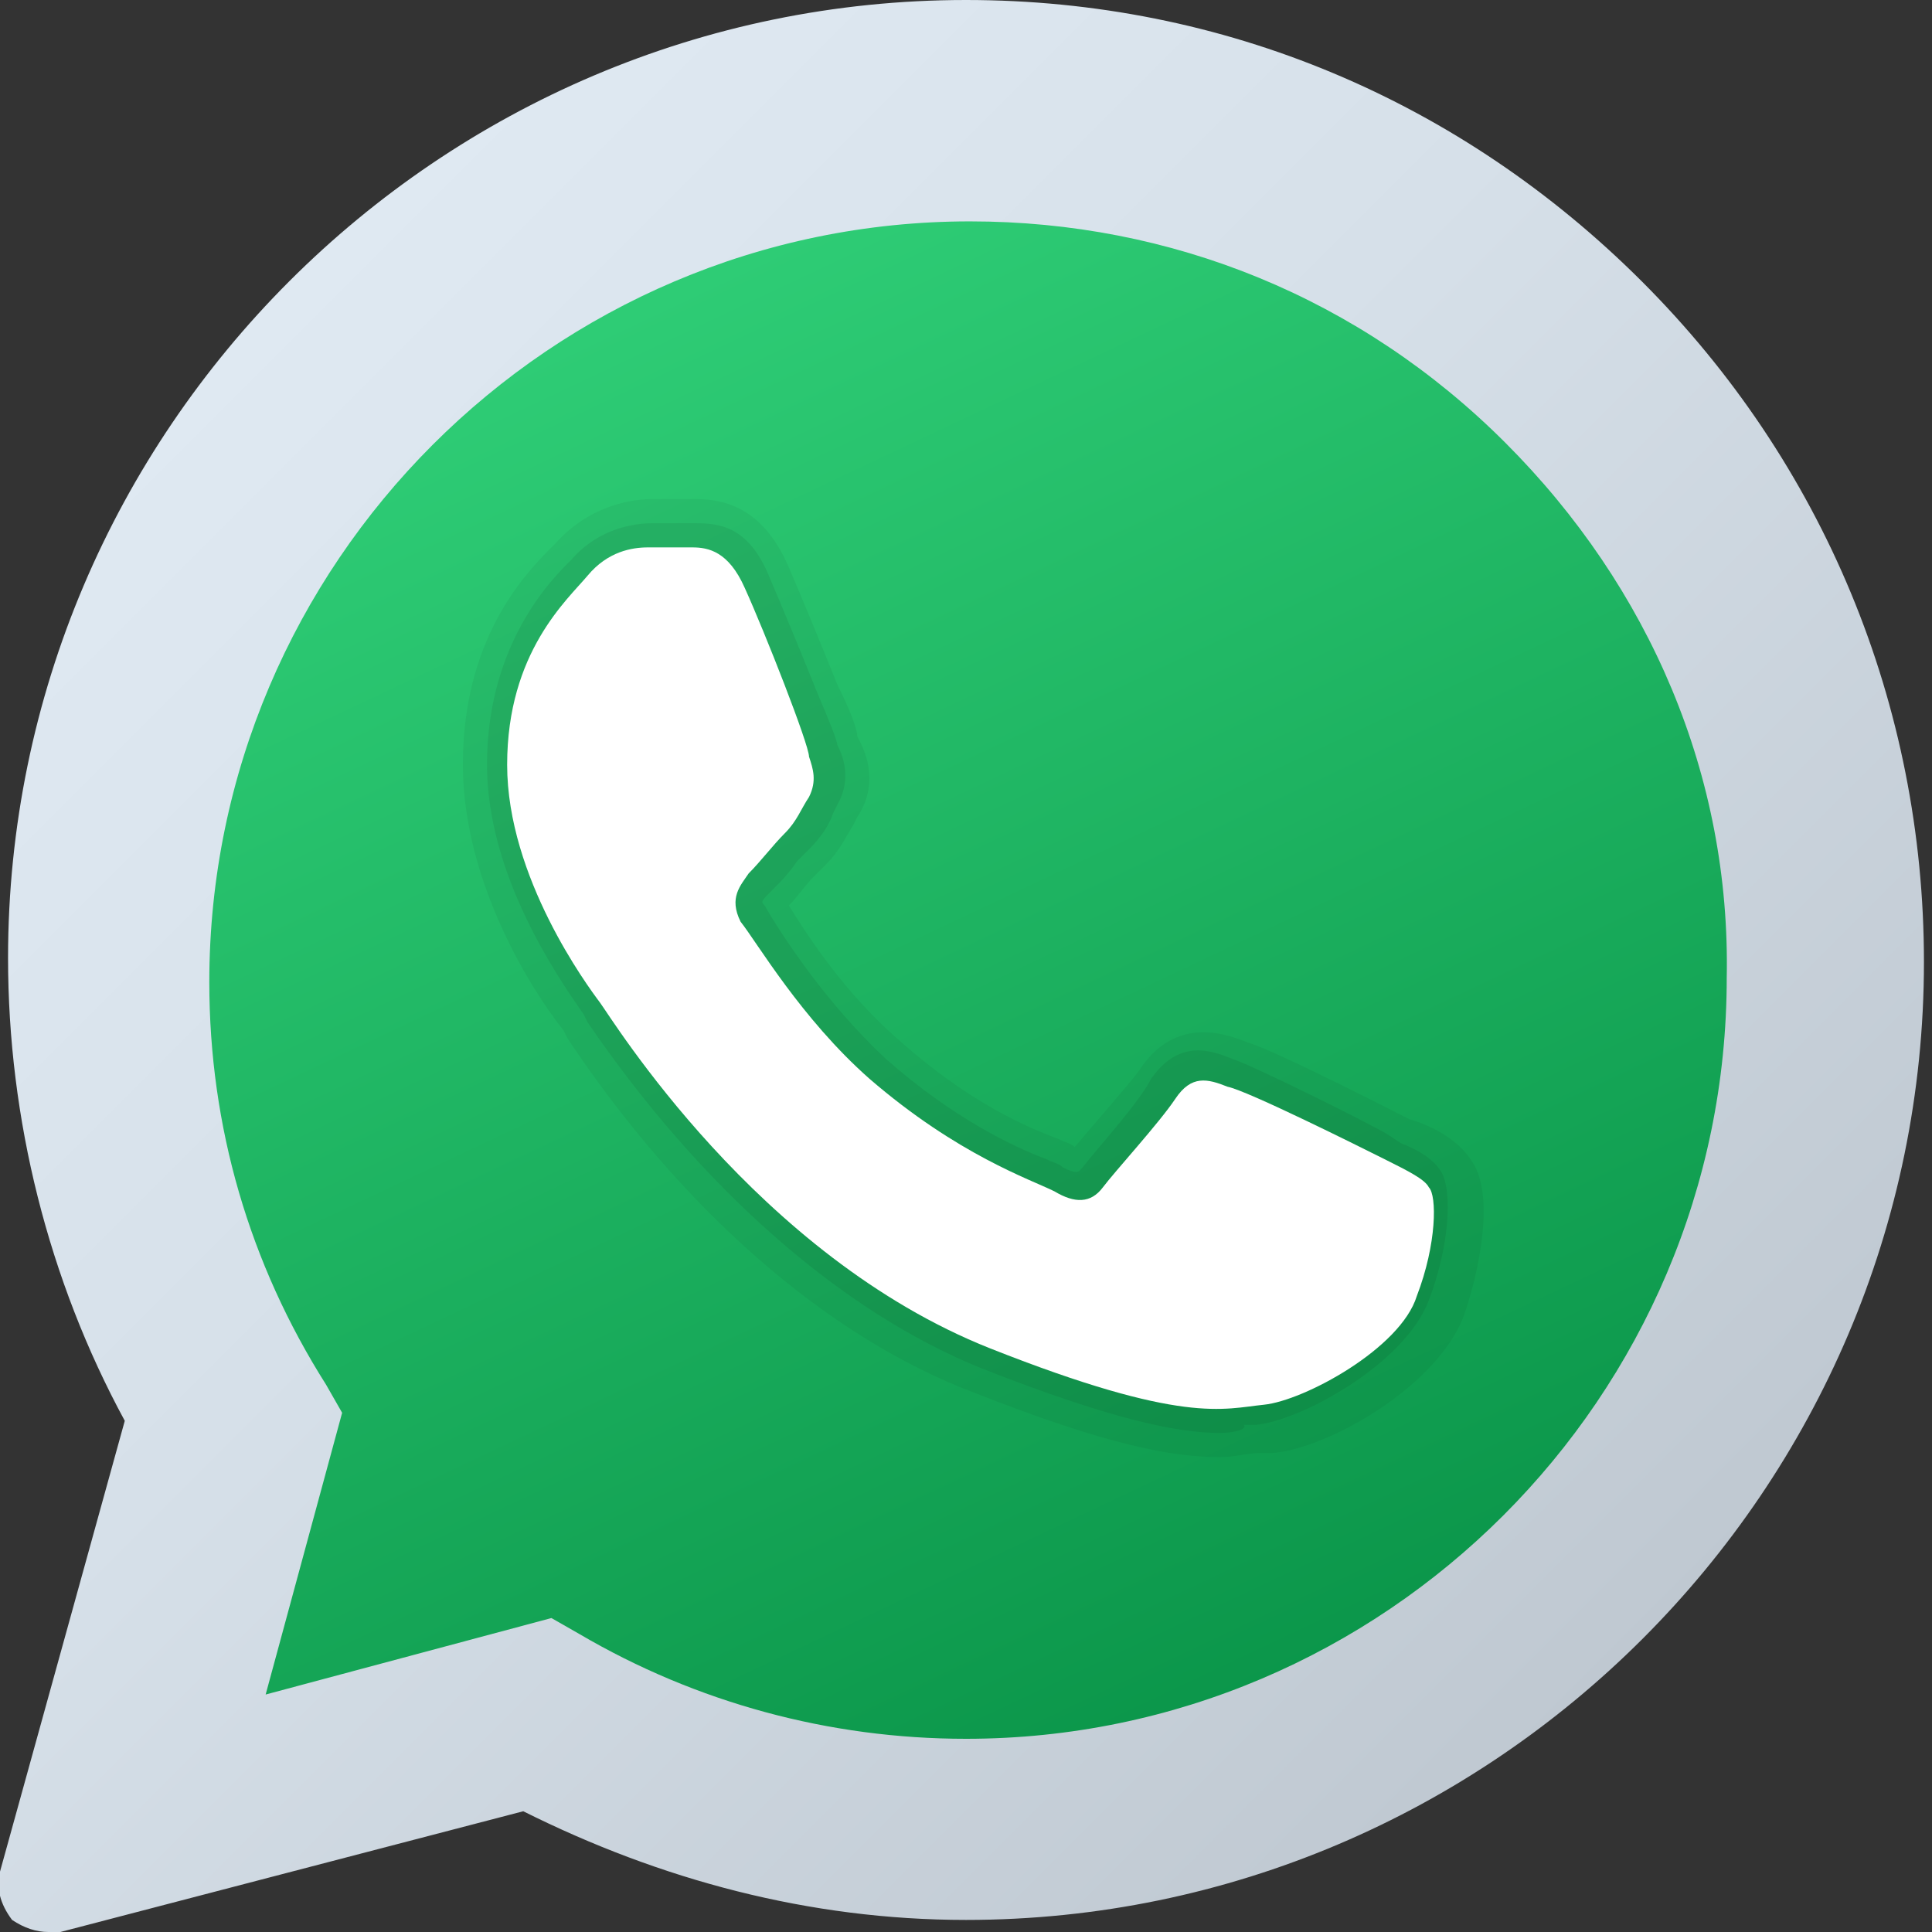
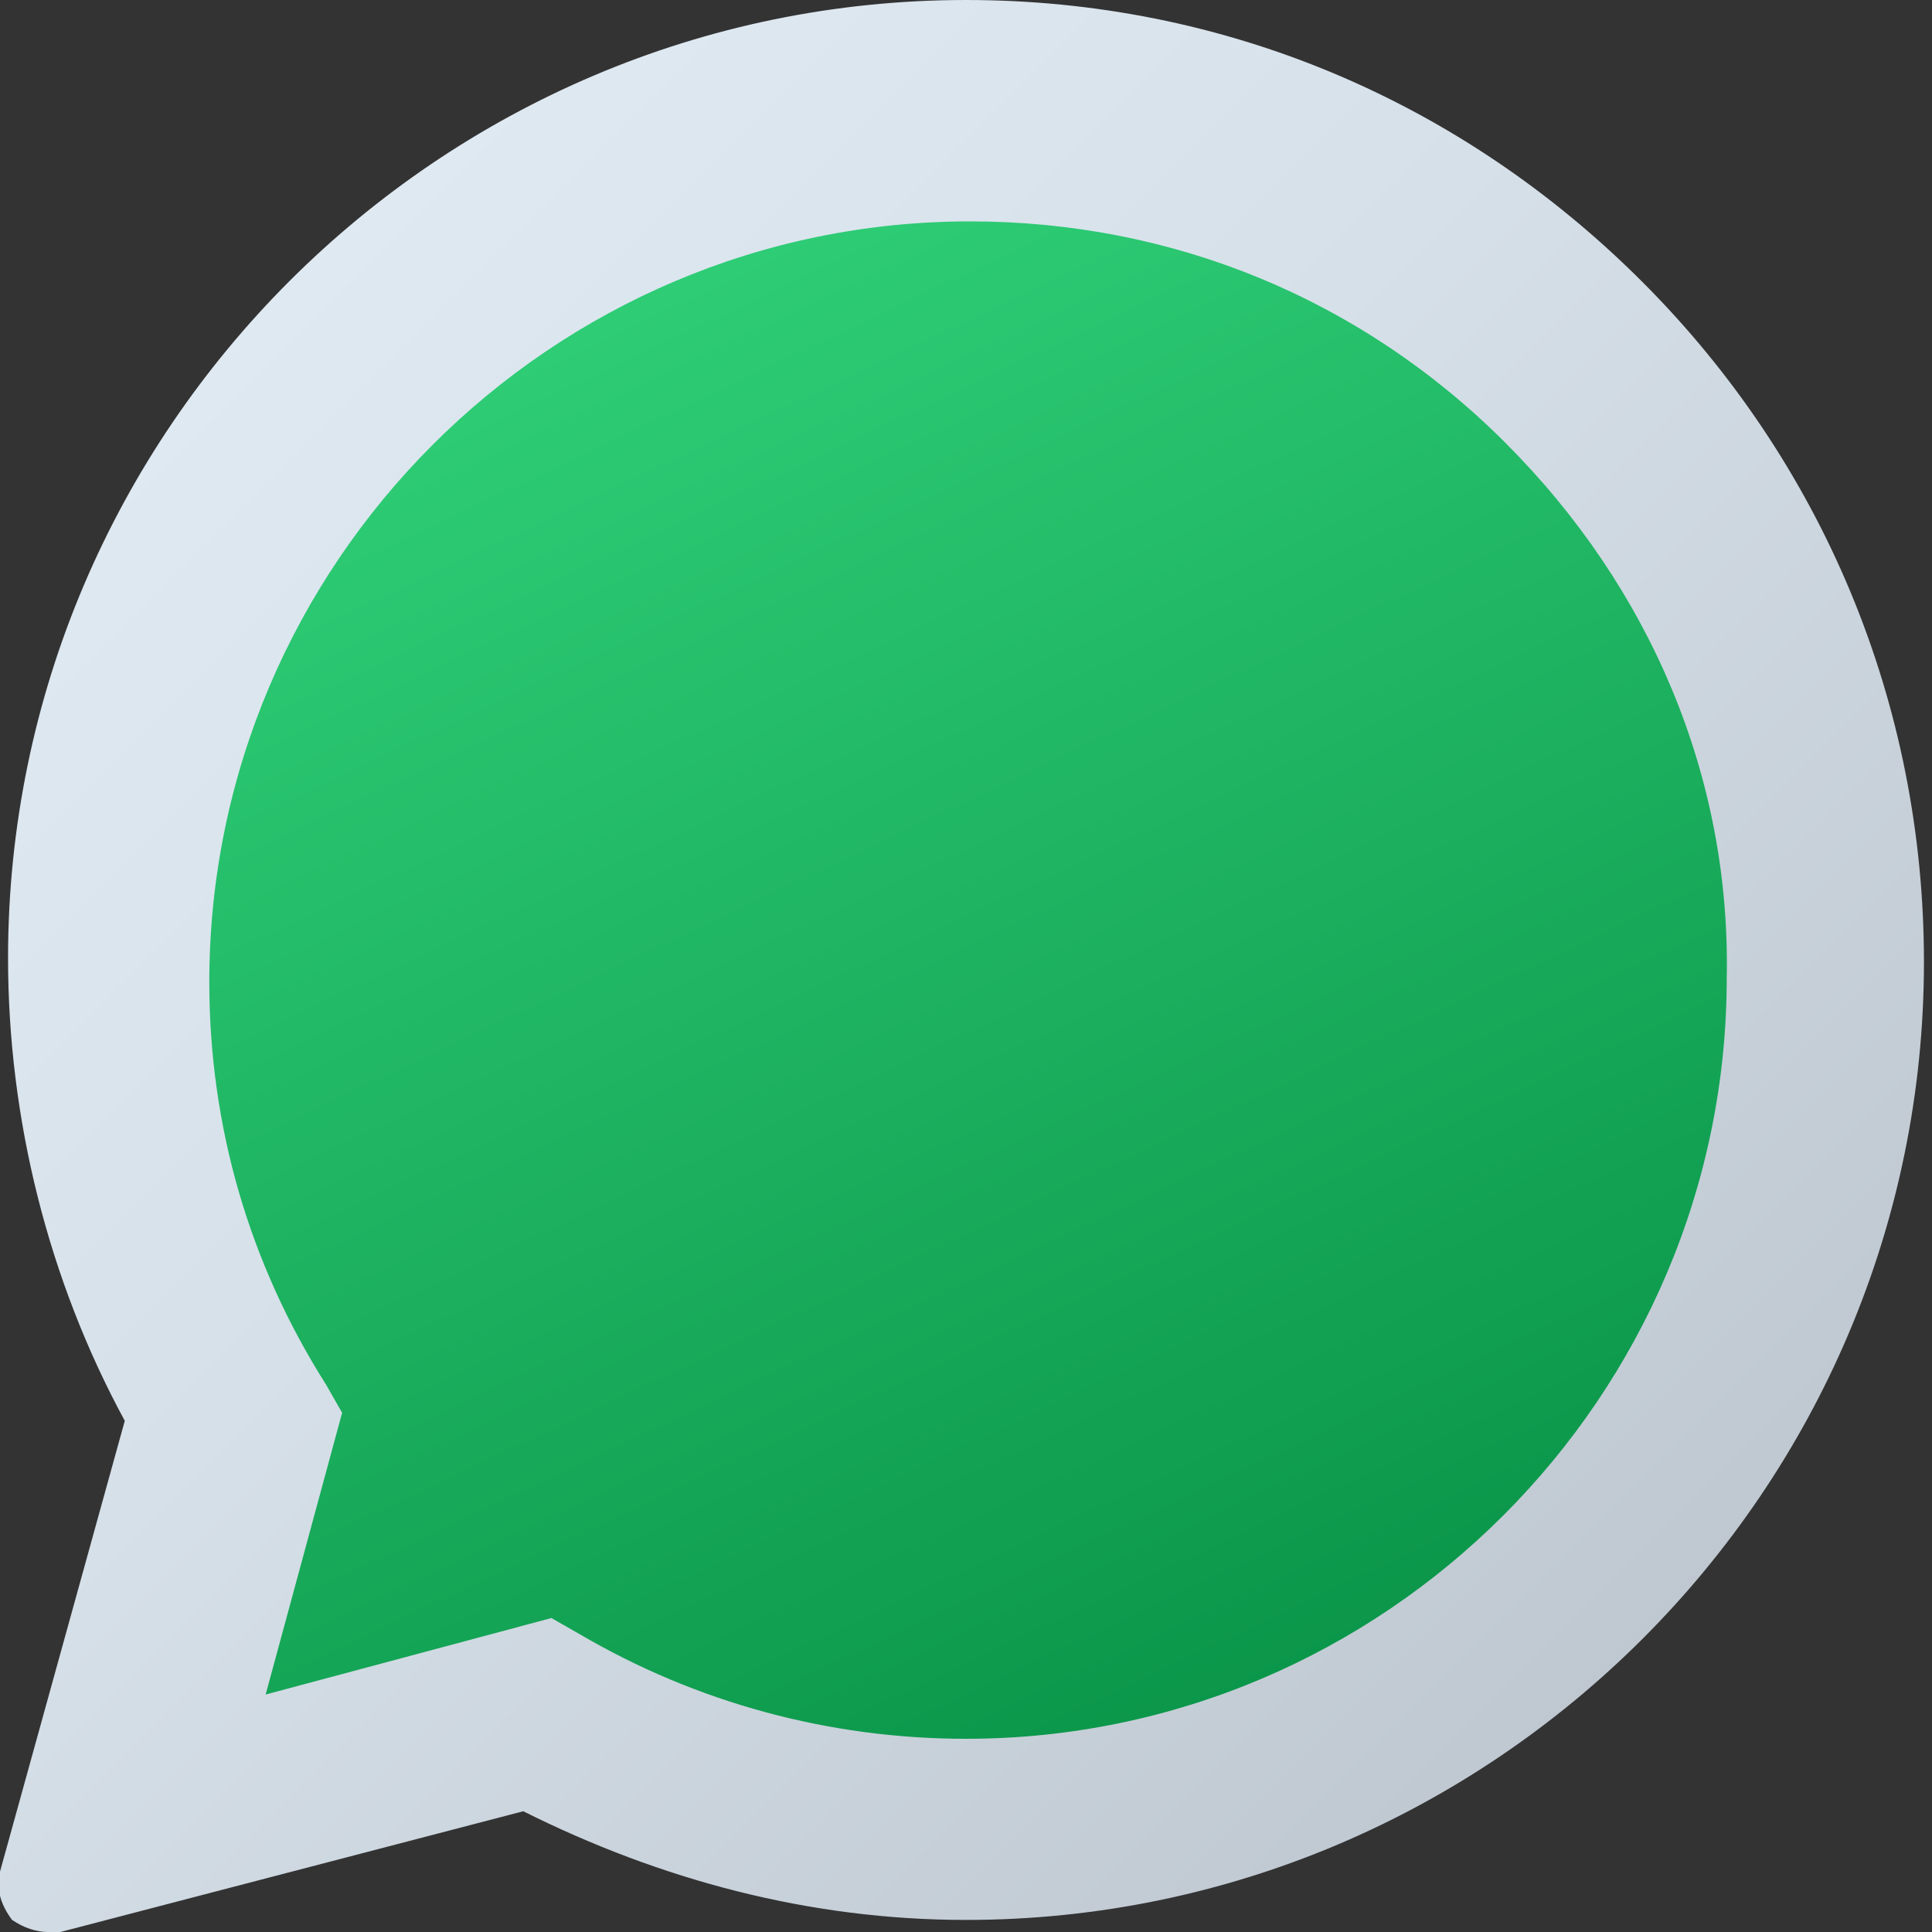
<svg xmlns="http://www.w3.org/2000/svg" version="1.1" id="Слой_1" x="0px" y="0px" viewBox="0 0 48 48" style="enable-background:new 0 0 48 48;" xml:space="preserve">
  <rect x="0" y="0" width="48" height="48" fill="#333333" stroke="none" />
  <style type="text/css">
	.st0{fill:url(#SVGID_1_);}
	.st1{fill:url(#SVGID_2_);}
	.st2{opacity:5.000000e-02;enable-background:new    ;}
	.st3{opacity:7.000000e-02;enable-background:new    ;}
	.st4{fill-rule:evenodd;clip-rule:evenodd;fill:#FFFFFF;}
</style>
  <linearGradient id="SVGID_1_" gradientUnits="userSpaceOnUse" x1="3.758" y1="39.518" x2="37.556" y2="5.72" gradientTransform="matrix(1 0 0 -1 0 50)">
    <stop offset="0" style="stop-color:#DFE9F2" />
    <stop offset="0.391" style="stop-color:#D6E0E9" />
    <stop offset="1" style="stop-color:#BFC8D1" />
  </linearGradient>
  <path class="st0" d="M40.8,7C36.3,2.5,30.4,0,24,0C10.9,0,0.2,10.7,0.2,23.8c0,4,1,8,2.9,11.5L0,46.5c-0.1,0.4,0,0.8,0.3,1.2  C0.6,47.9,0.9,48,1.2,48c0.1,0,0.2,0,0.3,0l11.5-3c3.4,1.7,7.1,2.7,11,2.7c13.1,0,23.8-10.7,23.8-23.8C47.8,17.5,45.3,11.5,40.8,7z" />
  <linearGradient id="SVGID_2_" gradientUnits="userSpaceOnUse" x1="14.144" y1="41.533" x2="30.259" y2="7.401" gradientTransform="matrix(1 0 0 -1 0 50)">
    <stop offset="0" style="stop-color:#2ECC75" />
    <stop offset="1" style="stop-color:#0B964A" />
  </linearGradient>
  <path class="st1" d="M37.4,11c-3.6-3.6-8.3-5.5-13.3-5.5c-10.4,0-18.9,8.5-18.9,18.9c0,3.6,1,7,2.9,10l0.4,0.7l-1.9,7l7.1-1.9  l0.7,0.4c2.9,1.7,6.2,2.6,9.6,2.6h0c10.4,0,18.9-8.5,18.9-18.9C43,19.3,41,14.6,37.4,11z" />
-   <path class="st2" d="M30.3,36.2c-1.2,0-2.8-0.3-6.1-1.6c-3.7-1.4-7.3-4.6-10.1-8.8L14,25.6c-0.8-1-2.5-3.7-2.5-6.6  c0-3.1,1.5-4.7,2.2-5.4l0.1-0.1c0.9-1,2-1.1,2.4-1.1c0.4,0,0.8,0,1.1,0c0.8,0,1.7,0.3,2.3,1.7l0,0c0.3,0.7,0.8,1.9,1.2,2.9  c0.3,0.6,0.5,1.1,0.5,1.3c0.4,0.7,0.4,1.4,0,2l-0.1,0.2c-0.2,0.3-0.3,0.6-0.7,1l-0.3,0.3c-0.2,0.2-0.4,0.5-0.6,0.7  c0.5,0.8,1.4,2.2,2.8,3.4c1.7,1.5,3.1,2.1,3.9,2.4c0.2,0.1,0.3,0.1,0.4,0.2c0.5-0.6,1.3-1.5,1.6-1.9c0.9-1.4,2.2-0.9,2.7-0.7  c0.7,0.2,4,1.9,4,1.9l0.3,0.1c0.5,0.2,1,0.5,1.3,1c0.5,0.8,0.2,2.5-0.2,3.7c-0.6,1.8-3.4,3.4-4.8,3.5l-0.3,0  C31,36.1,30.7,36.2,30.3,36.2z M16.3,14.8c-0.2,0-0.5-0.1-0.8,0.3l-0.1,0.1c-0.5,0.6-1.6,1.7-1.6,3.8c0,2.2,1.6,4.5,2.1,5.1  c0,0,0.1,0.1,0.2,0.2c2.6,3.9,5.8,6.7,9,7.9c4,1.6,5.1,1.5,5.9,1.4l0.3,0c0.7-0.1,2.5-1.1,2.8-1.9c0.2-0.7,0.3-1.3,0.3-1.6  c-0.1,0-0.1-0.1-0.2-0.1L34,29.9c-0.8-0.4-3.3-1.6-3.7-1.8c-0.5,0.7-1.5,1.9-1.8,2.2c-0.5,0.6-1.3,1.1-2.7,0.4  c-0.1,0-0.2-0.1-0.3-0.1c-0.8-0.4-2.5-1.1-4.5-2.8c-1.8-1.6-3-3.5-3.4-4.2c-0.5-0.9-0.4-1.8,0.4-2.6c0.1-0.1,0.3-0.3,0.5-0.6  l0.3-0.4c0.1-0.2,0.2-0.3,0.3-0.5l0-0.1c-0.1-0.2-0.3-0.8-0.6-1.5c-0.4-1-0.9-2.2-1.2-2.8l0,0c-0.1-0.2-0.1-0.3-0.2-0.3  c0,0,0,0-0.1,0C16.9,14.8,16.6,14.8,16.3,14.8z M34.5,29.9L34.5,29.9L34.5,29.9z M19.2,19.2L19.2,19.2L19.2,19.2z" />
-   <path class="st3" d="M30.3,35.6c-1,0-2.6-0.3-5.9-1.6c-3.5-1.4-7-4.5-9.8-8.6l-0.1-0.2c-0.7-1-2.4-3.5-2.4-6.2c0-2.8,1.4-4.4,2-5  l0.1-0.1c0.7-0.8,1.6-0.9,2-0.9c0.5,0,0.8,0,1.1,0c0.6,0,1.3,0.1,1.8,1.3l0,0c0.3,0.7,0.8,1.9,1.2,2.9c0.3,0.7,0.5,1.2,0.5,1.3  c0.1,0.2,0.4,0.8,0,1.5l-0.1,0.2c-0.1,0.3-0.3,0.6-0.6,0.9l-0.3,0.3c-0.2,0.3-0.4,0.5-0.6,0.7c-0.3,0.3-0.3,0.3-0.2,0.4  c0.4,0.7,1.5,2.4,3,3.8c1.7,1.5,3.2,2.2,4,2.5c0.2,0.1,0.3,0.1,0.4,0.2c0.4,0.2,0.4,0.1,0.5,0c0.3-0.4,1.4-1.6,1.7-2.2  c0.7-1,1.5-0.7,2-0.5c0.6,0.2,3.6,1.7,3.9,1.9l0.3,0.2c0.5,0.2,0.8,0.4,1,0.7c0.3,0.5,0.2,1.9-0.3,3.2c-0.6,1.6-3.2,3-4.3,3.1  l-0.3,0C31,35.5,30.7,35.6,30.3,35.6z M16.3,14.2C16.3,14.2,16.2,14.2,16.3,14.2c-0.3,0-0.8,0-1.2,0.5L15,14.8  c-0.6,0.6-1.7,1.8-1.7,4.2c0,2.3,1.5,4.6,2.2,5.5c0,0,0.1,0.1,0.1,0.2c2.7,4,6,6.9,9.3,8.2c4.2,1.7,5.3,1.5,6.2,1.4l0.3,0  c0.8-0.1,2.9-1.2,3.3-2.3c0.4-1.1,0.4-2,0.4-2.2c0,0-0.3-0.1-0.5-0.2l-0.3-0.2c-0.7-0.4-3.4-1.7-3.8-1.8c-0.4-0.2-0.4-0.2-0.6,0.1  c-0.4,0.6-1.6,2-1.8,2.3c-0.8,0.9-1.7,0.4-1.9,0.3c-0.1,0-0.2-0.1-0.4-0.2c-0.8-0.3-2.5-1.1-4.3-2.7c-1.7-1.5-2.9-3.4-3.3-4.1  c-0.6-1,0.1-1.6,0.3-1.9c0.2-0.2,0.3-0.4,0.5-0.6l0.3-0.4c0.2-0.2,0.3-0.4,0.4-0.7l0.1-0.2c0.1-0.1,0.1-0.2,0-0.5  c-0.1-0.1-0.3-0.7-0.6-1.4c-0.4-1-0.9-2.2-1.2-2.8l0,0c-0.3-0.6-0.4-0.6-0.8-0.6C16.9,14.2,16.6,14.2,16.3,14.2z" />
-   <path class="st4" d="M18.5,14.6c-0.4-0.9-0.9-1-1.3-1c-0.3,0-0.7,0-1.1,0c-0.4,0-1,0.1-1.5,0.7c-0.5,0.6-2,1.9-2,4.7s2,5.5,2.3,5.9  c0.3,0.4,3.9,6.3,9.7,8.6c4.8,1.9,5.8,1.5,6.8,1.4c1-0.1,3.4-1.4,3.8-2.7c0.5-1.3,0.5-2.5,0.3-2.7c-0.1-0.2-0.5-0.4-1.1-0.7  s-3.4-1.7-3.9-1.8c-0.5-0.2-0.9-0.3-1.3,0.3c-0.4,0.6-1.5,1.8-1.8,2.2c-0.3,0.4-0.7,0.4-1.2,0.1c-0.6-0.3-2.4-0.9-4.6-2.8  c-1.7-1.5-2.8-3.4-3.2-3.9c-0.3-0.6,0-0.9,0.2-1.2c0.3-0.3,0.6-0.7,0.9-1c0.3-0.3,0.4-0.6,0.6-0.9c0.2-0.4,0.1-0.7,0-1  C20.1,18.5,19,15.7,18.5,14.6z" />
</svg>